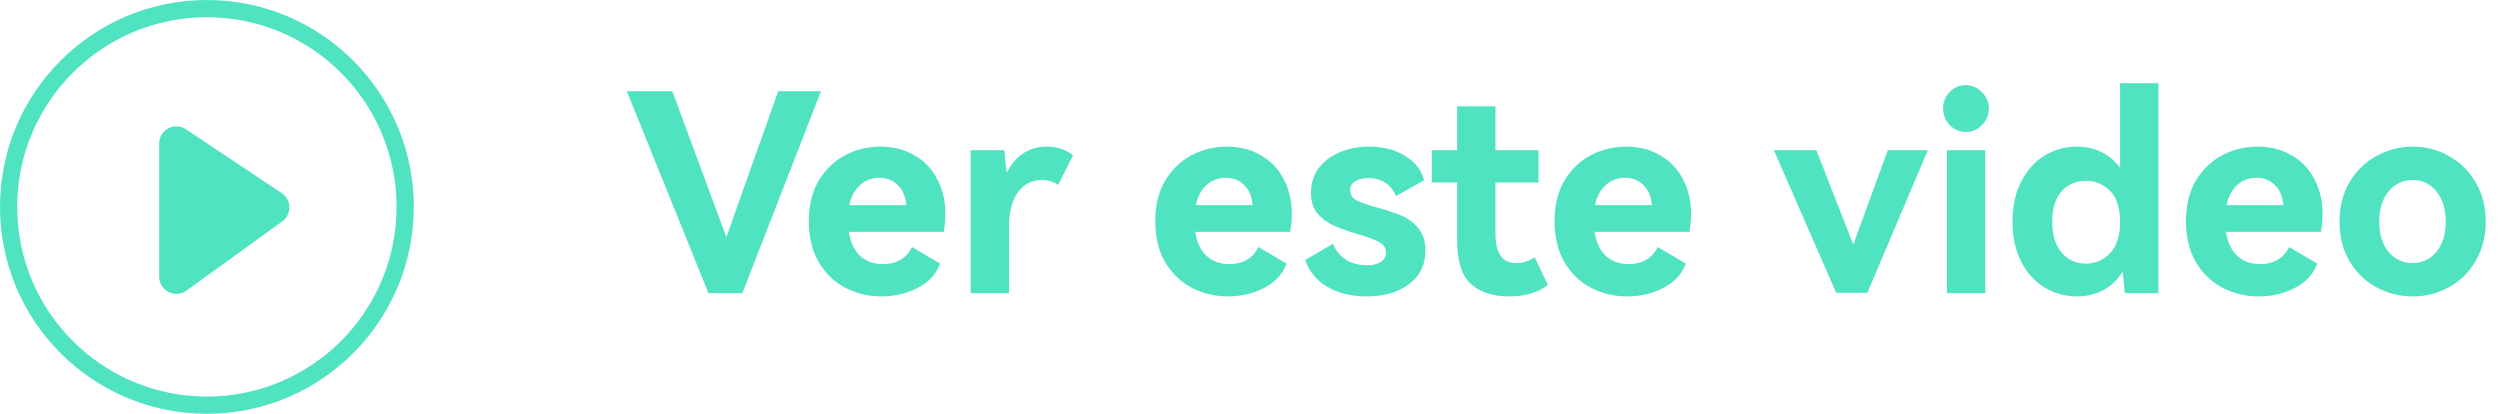
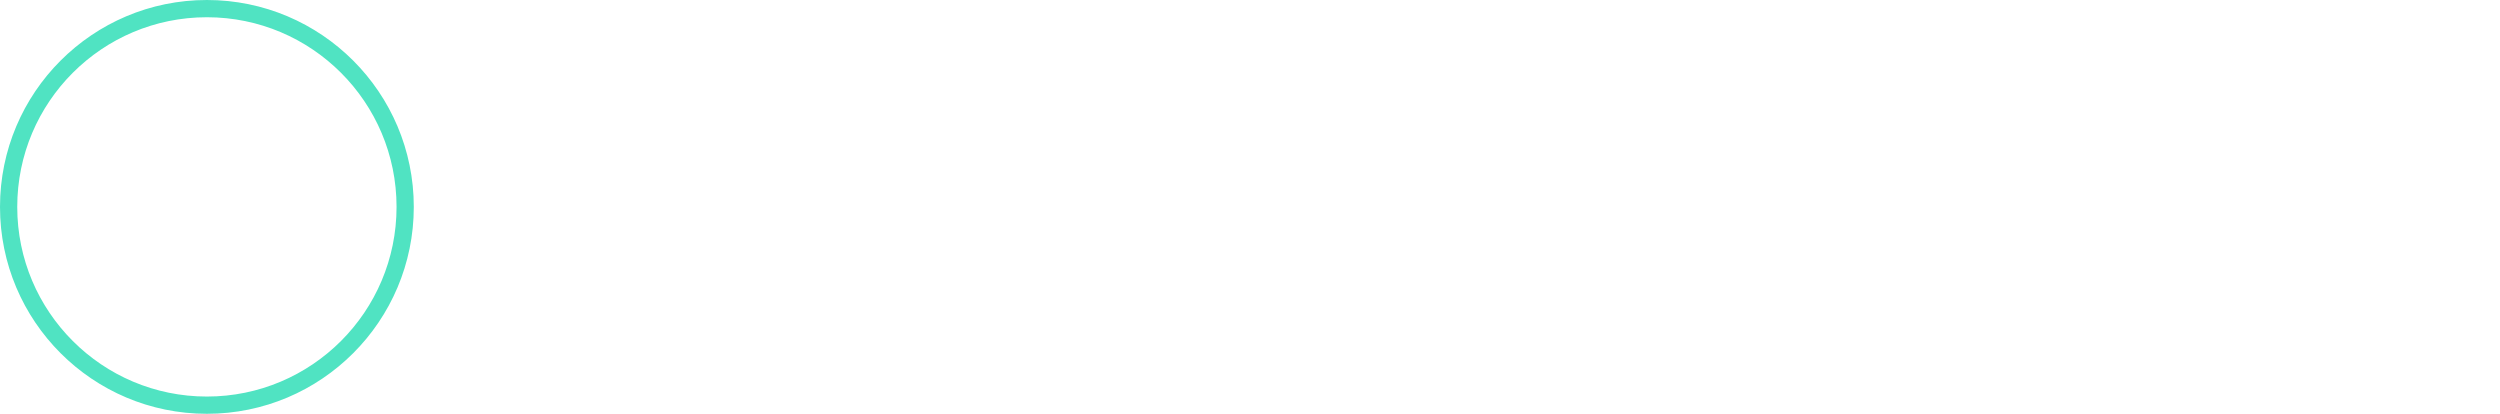
<svg xmlns="http://www.w3.org/2000/svg" width="145" height="24" viewBox="0 0 145 24" fill="none">
  <circle cx="12" cy="12" r="11.5" stroke="#50E3C2" />
-   <path d="M9.231 16.044V8.33C9.231 7.531 10.121 7.055 10.785 7.498L16.34 11.201C16.92 11.588 16.936 12.435 16.37 12.843L10.816 16.855C10.155 17.332 9.231 16.86 9.231 16.044Z" fill="#50E3C2" />
-   <path d="M38.994 5.288L42.13 13.752L45.138 5.288H47.618L43.058 17H41.09L36.354 5.288H38.994ZM51.072 8.504C51.808 8.504 52.458 8.669 53.024 9C53.6 9.32 54.042 9.779 54.352 10.376C54.672 10.963 54.832 11.64 54.832 12.408C54.832 12.749 54.8 13.096 54.736 13.448H49.232C49.328 14.067 49.552 14.536 49.904 14.856C50.256 15.165 50.693 15.32 51.216 15.32C51.589 15.32 51.92 15.24 52.208 15.08C52.506 14.909 52.736 14.659 52.896 14.328L54.528 15.288C54.304 15.896 53.872 16.365 53.232 16.696C52.602 17.027 51.898 17.192 51.12 17.192C50.373 17.192 49.68 17.027 49.04 16.696C48.4 16.365 47.882 15.869 47.488 15.208C47.104 14.547 46.912 13.752 46.912 12.824C46.912 11.907 47.104 11.123 47.488 10.472C47.882 9.821 48.394 9.331 49.024 9C49.653 8.669 50.336 8.504 51.072 8.504ZM51.008 10.312C50.57 10.312 50.197 10.451 49.888 10.728C49.578 11.005 49.37 11.395 49.264 11.896H52.56C52.517 11.384 52.352 10.995 52.064 10.728C51.786 10.451 51.434 10.312 51.008 10.312ZM60.698 8.504C61.018 8.504 61.316 8.552 61.594 8.648C61.871 8.744 62.084 8.867 62.234 9.016L61.37 10.728C61.093 10.536 60.778 10.44 60.426 10.44C59.85 10.44 59.386 10.68 59.034 11.16C58.693 11.64 58.522 12.301 58.522 13.144V17H56.298V8.712H58.25C58.303 9.352 58.351 9.789 58.394 10.024C58.639 9.523 58.959 9.144 59.354 8.888C59.748 8.632 60.197 8.504 60.698 8.504ZM71.165 8.504C71.901 8.504 72.552 8.669 73.117 9C73.693 9.32 74.136 9.779 74.445 10.376C74.765 10.963 74.925 11.64 74.925 12.408C74.925 12.749 74.893 13.096 74.829 13.448H69.325C69.421 14.067 69.645 14.536 69.997 14.856C70.349 15.165 70.787 15.32 71.309 15.32C71.683 15.32 72.013 15.24 72.301 15.08C72.6 14.909 72.829 14.659 72.989 14.328L74.621 15.288C74.397 15.896 73.965 16.365 73.325 16.696C72.696 17.027 71.992 17.192 71.213 17.192C70.467 17.192 69.773 17.027 69.133 16.696C68.493 16.365 67.976 15.869 67.581 15.208C67.197 14.547 67.005 13.752 67.005 12.824C67.005 11.907 67.197 11.123 67.581 10.472C67.976 9.821 68.488 9.331 69.117 9C69.747 8.669 70.429 8.504 71.165 8.504ZM71.101 10.312C70.664 10.312 70.291 10.451 69.981 10.728C69.672 11.005 69.464 11.395 69.357 11.896H72.653C72.611 11.384 72.445 10.995 72.157 10.728C71.88 10.451 71.528 10.312 71.101 10.312ZM82.676 14.536C82.676 15.357 82.356 16.008 81.716 16.488C81.087 16.957 80.266 17.192 79.252 17.192C78.377 17.192 77.62 17.005 76.98 16.632C76.351 16.259 75.924 15.741 75.7 15.08L77.316 14.136C77.476 14.531 77.727 14.84 78.068 15.064C78.409 15.277 78.809 15.384 79.268 15.384C79.609 15.384 79.882 15.32 80.084 15.192C80.287 15.064 80.388 14.883 80.388 14.648C80.388 14.381 80.255 14.179 79.988 14.04C79.722 13.891 79.305 13.736 78.74 13.576C78.175 13.405 77.711 13.24 77.348 13.08C76.996 12.92 76.687 12.691 76.42 12.392C76.164 12.083 76.036 11.683 76.036 11.192C76.036 10.637 76.186 10.157 76.484 9.752C76.793 9.347 77.204 9.037 77.716 8.824C78.228 8.611 78.788 8.504 79.396 8.504C80.228 8.504 80.932 8.685 81.508 9.048C82.084 9.4 82.447 9.869 82.596 10.456L80.98 11.368C80.66 10.675 80.121 10.328 79.364 10.328C79.044 10.328 78.788 10.392 78.596 10.52C78.404 10.637 78.308 10.808 78.308 11.032C78.308 11.288 78.436 11.485 78.692 11.624C78.948 11.752 79.348 11.891 79.892 12.04C80.468 12.2 80.943 12.36 81.316 12.52C81.689 12.68 82.01 12.925 82.276 13.256C82.543 13.576 82.676 14.003 82.676 14.536ZM89.777 16.52C89.233 16.968 88.475 17.192 87.505 17.192C86.609 17.192 85.883 16.957 85.329 16.488C84.785 16.008 84.513 15.155 84.513 13.928V10.584H83.041V8.712H84.513V6.168H86.737V8.712H89.233V10.584H86.737V13.56C86.737 14.115 86.833 14.536 87.025 14.824C87.217 15.112 87.526 15.256 87.953 15.256C88.326 15.256 88.678 15.144 89.009 14.92L89.777 16.52ZM94.322 8.504C95.058 8.504 95.708 8.669 96.274 9C96.85 9.32 97.292 9.779 97.602 10.376C97.922 10.963 98.082 11.64 98.082 12.408C98.082 12.749 98.05 13.096 97.986 13.448H92.482C92.578 14.067 92.802 14.536 93.154 14.856C93.506 15.165 93.943 15.32 94.466 15.32C94.839 15.32 95.17 15.24 95.458 15.08C95.756 14.909 95.986 14.659 96.146 14.328L97.778 15.288C97.554 15.896 97.122 16.365 96.482 16.696C95.852 17.027 95.148 17.192 94.37 17.192C93.623 17.192 92.93 17.027 92.29 16.696C91.65 16.365 91.132 15.869 90.738 15.208C90.354 14.547 90.162 13.752 90.162 12.824C90.162 11.907 90.354 11.123 90.738 10.472C91.132 9.821 91.644 9.331 92.274 9C92.903 8.669 93.586 8.504 94.322 8.504ZM94.258 10.312C93.82 10.312 93.447 10.451 93.138 10.728C92.828 11.005 92.62 11.395 92.514 11.896H95.81C95.767 11.384 95.602 10.995 95.314 10.728C95.036 10.451 94.684 10.312 94.258 10.312ZM105.348 8.712L107.492 14.184L109.492 8.712H111.812L108.308 16.984H106.5L102.884 8.712H105.348ZM114.011 7.656C113.659 7.656 113.349 7.523 113.083 7.256C112.827 6.979 112.699 6.659 112.699 6.296C112.699 5.923 112.827 5.603 113.083 5.336C113.339 5.069 113.648 4.936 114.011 4.936C114.373 4.936 114.688 5.075 114.955 5.352C115.221 5.619 115.355 5.933 115.355 6.296C115.355 6.659 115.221 6.979 114.955 7.256C114.688 7.523 114.373 7.656 114.011 7.656ZM115.147 17H112.923V8.712H115.147V17ZM122.964 4.824H125.188V17H123.236C123.183 16.381 123.14 15.965 123.108 15.752C122.82 16.232 122.441 16.595 121.972 16.84C121.513 17.075 121.012 17.192 120.468 17.192C119.785 17.192 119.161 17.021 118.596 16.68C118.031 16.339 117.577 15.843 117.236 15.192C116.895 14.531 116.724 13.752 116.724 12.856C116.724 11.949 116.895 11.171 117.236 10.52C117.577 9.859 118.031 9.357 118.596 9.016C119.161 8.675 119.785 8.504 120.468 8.504C120.969 8.504 121.433 8.605 121.86 8.808C122.297 9.011 122.665 9.32 122.964 9.736V4.824ZM120.98 15.288C121.535 15.288 122.004 15.085 122.388 14.68C122.772 14.275 122.964 13.667 122.964 12.856C122.964 12.056 122.772 11.464 122.388 11.08C122.004 10.685 121.535 10.488 120.98 10.488C120.393 10.488 119.919 10.696 119.556 11.112C119.204 11.528 119.028 12.109 119.028 12.856C119.028 13.603 119.204 14.195 119.556 14.632C119.919 15.069 120.393 15.288 120.98 15.288ZM130.947 8.504C131.683 8.504 132.333 8.669 132.899 9C133.475 9.32 133.917 9.779 134.227 10.376C134.547 10.963 134.707 11.64 134.707 12.408C134.707 12.749 134.675 13.096 134.611 13.448H129.107C129.203 14.067 129.427 14.536 129.779 14.856C130.131 15.165 130.568 15.32 131.091 15.32C131.464 15.32 131.795 15.24 132.083 15.08C132.381 14.909 132.611 14.659 132.771 14.328L134.403 15.288C134.179 15.896 133.747 16.365 133.107 16.696C132.477 17.027 131.773 17.192 130.995 17.192C130.248 17.192 129.555 17.027 128.915 16.696C128.275 16.365 127.757 15.869 127.363 15.208C126.979 14.547 126.787 13.752 126.787 12.824C126.787 11.907 126.979 11.123 127.363 10.472C127.757 9.821 128.269 9.331 128.899 9C129.528 8.669 130.211 8.504 130.947 8.504ZM130.883 10.312C130.445 10.312 130.072 10.451 129.763 10.728C129.453 11.005 129.245 11.395 129.139 11.896H132.435C132.392 11.384 132.227 10.995 131.939 10.728C131.661 10.451 131.309 10.312 130.883 10.312ZM135.693 12.856C135.693 11.992 135.885 11.229 136.269 10.568C136.663 9.907 137.186 9.4 137.837 9.048C138.487 8.685 139.191 8.504 139.949 8.504C140.695 8.504 141.389 8.685 142.029 9.048C142.679 9.4 143.197 9.907 143.581 10.568C143.975 11.229 144.173 11.992 144.173 12.856C144.173 13.72 143.975 14.483 143.581 15.144C143.197 15.805 142.679 16.312 142.029 16.664C141.389 17.016 140.695 17.192 139.949 17.192C139.191 17.192 138.487 17.016 137.837 16.664C137.186 16.312 136.663 15.805 136.269 15.144C135.885 14.483 135.693 13.72 135.693 12.856ZM137.997 12.856C137.997 13.592 138.178 14.179 138.541 14.616C138.914 15.043 139.378 15.256 139.933 15.256C140.487 15.256 140.946 15.043 141.309 14.616C141.671 14.179 141.853 13.592 141.853 12.856C141.853 12.12 141.671 11.533 141.309 11.096C140.946 10.659 140.487 10.44 139.933 10.44C139.378 10.44 138.914 10.659 138.541 11.096C138.178 11.533 137.997 12.12 137.997 12.856Z" fill="#50E3C2" />
</svg>